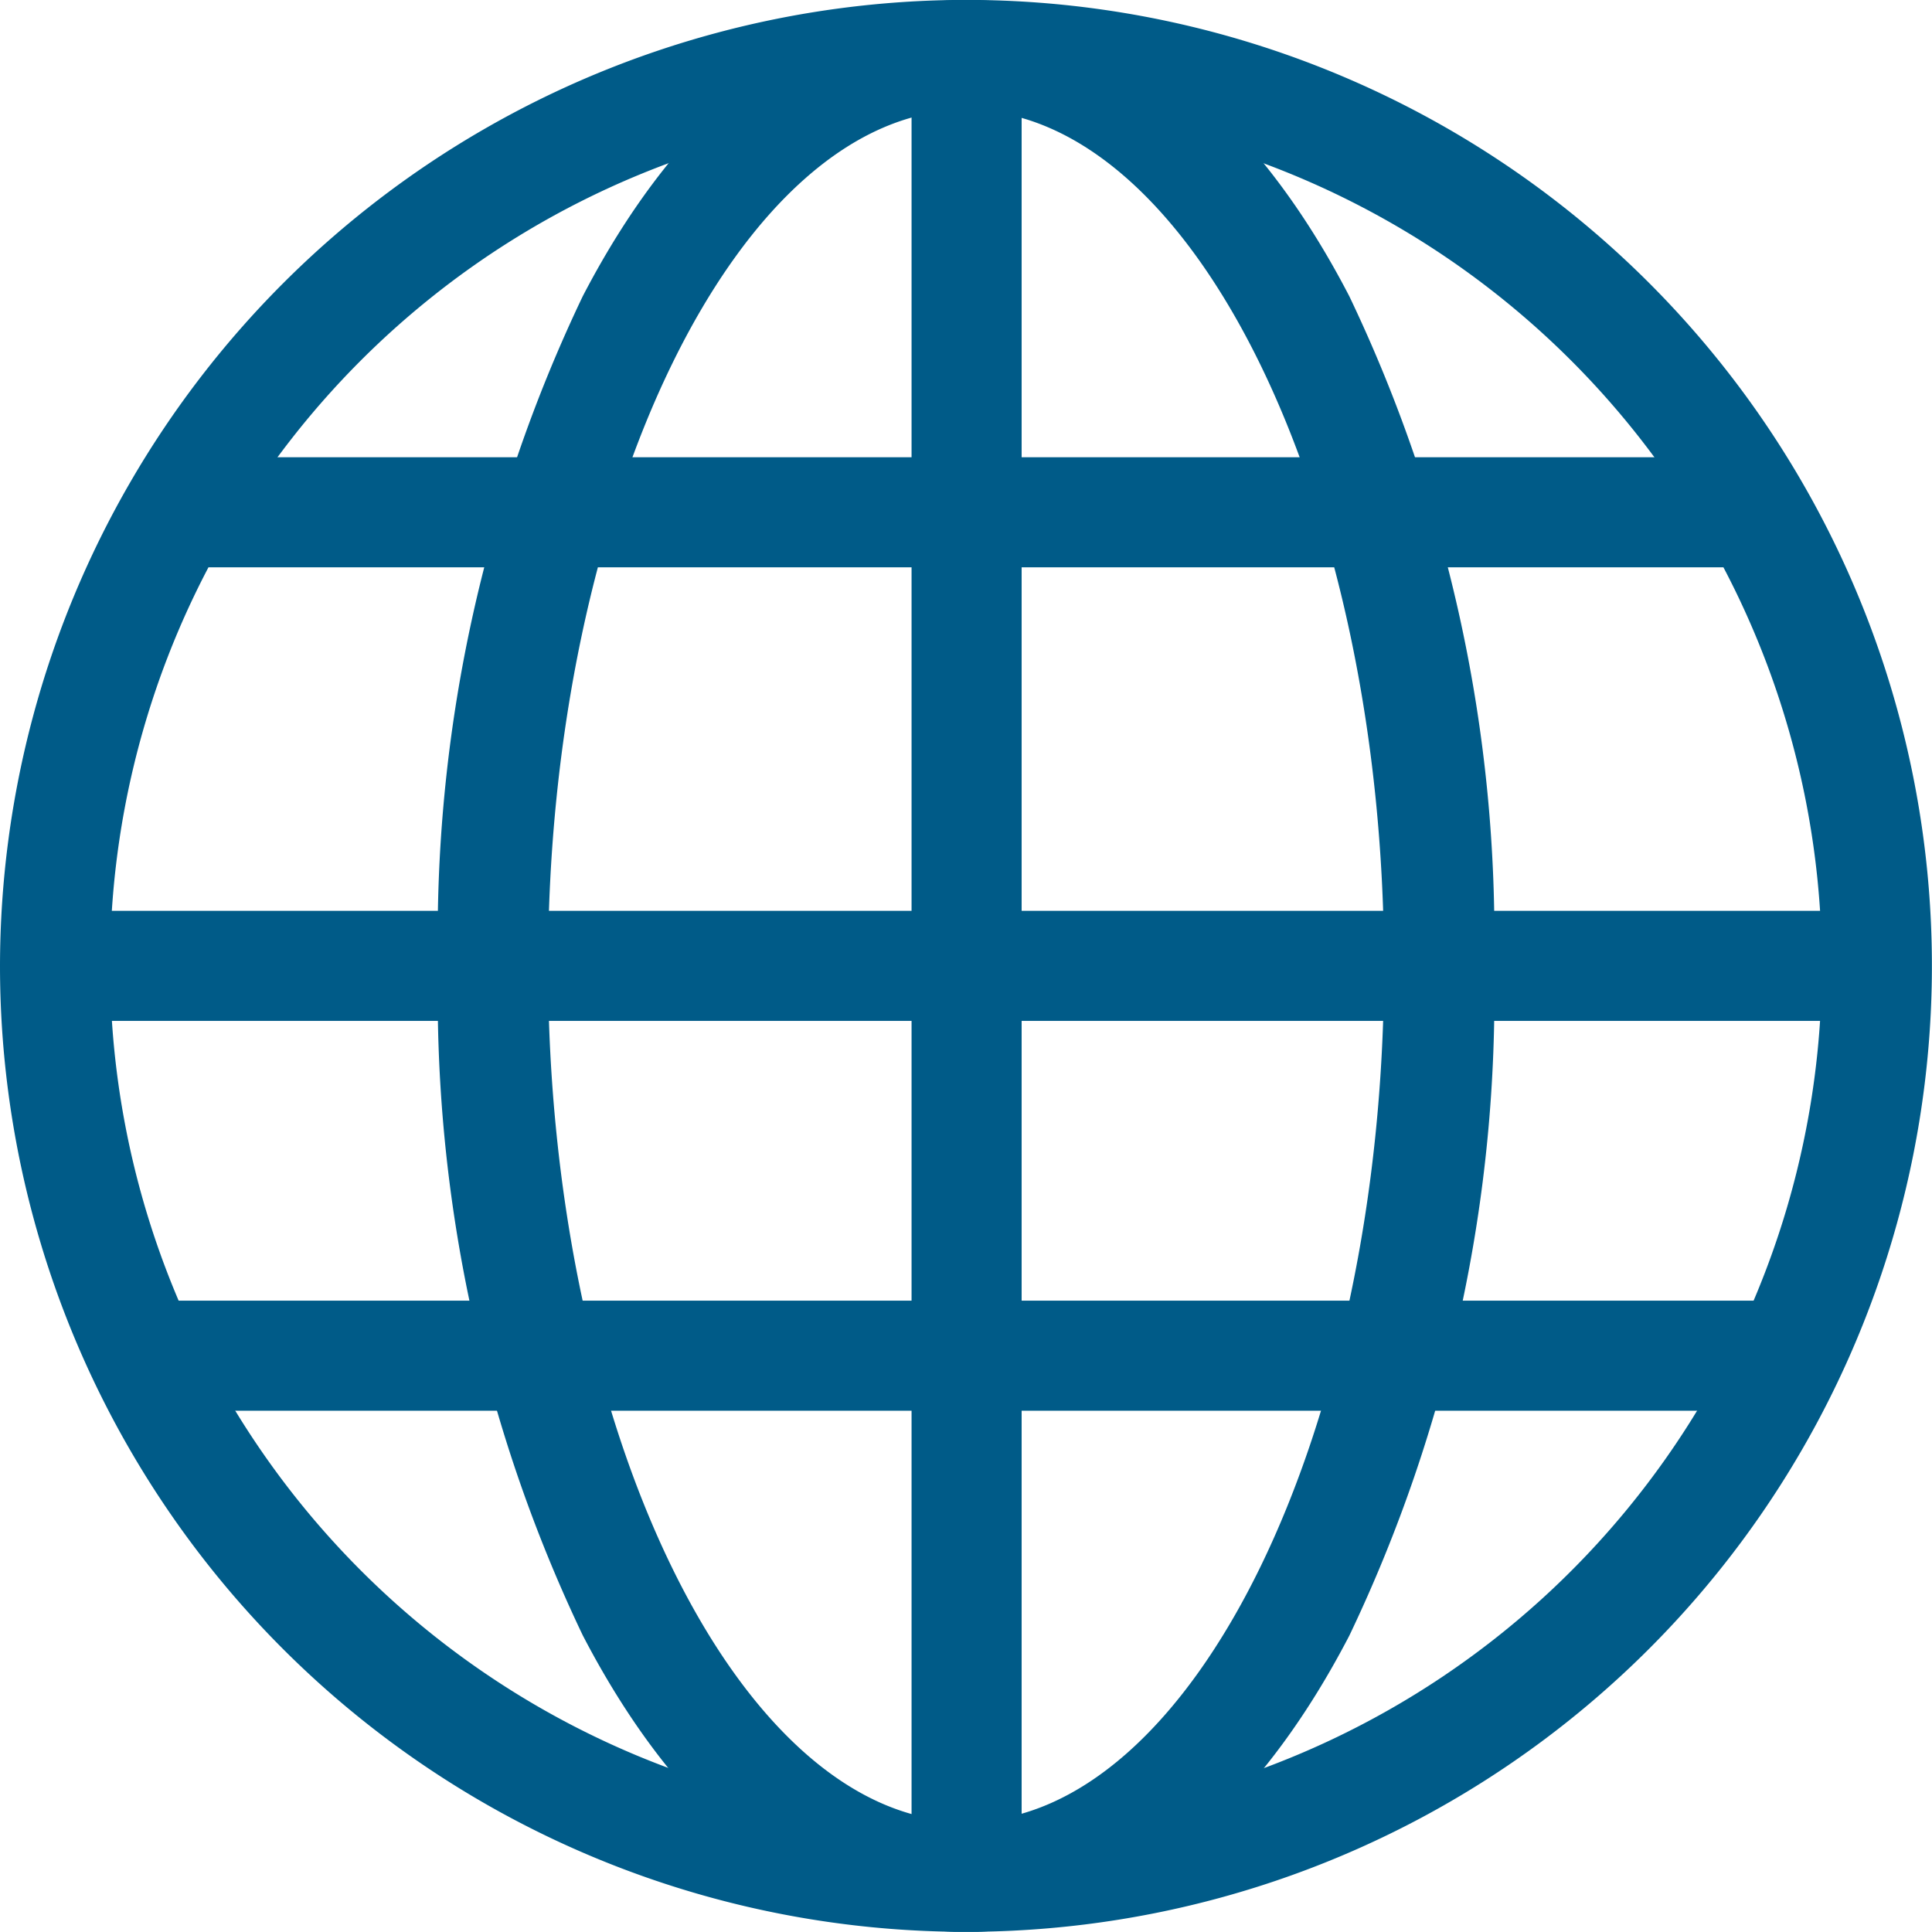
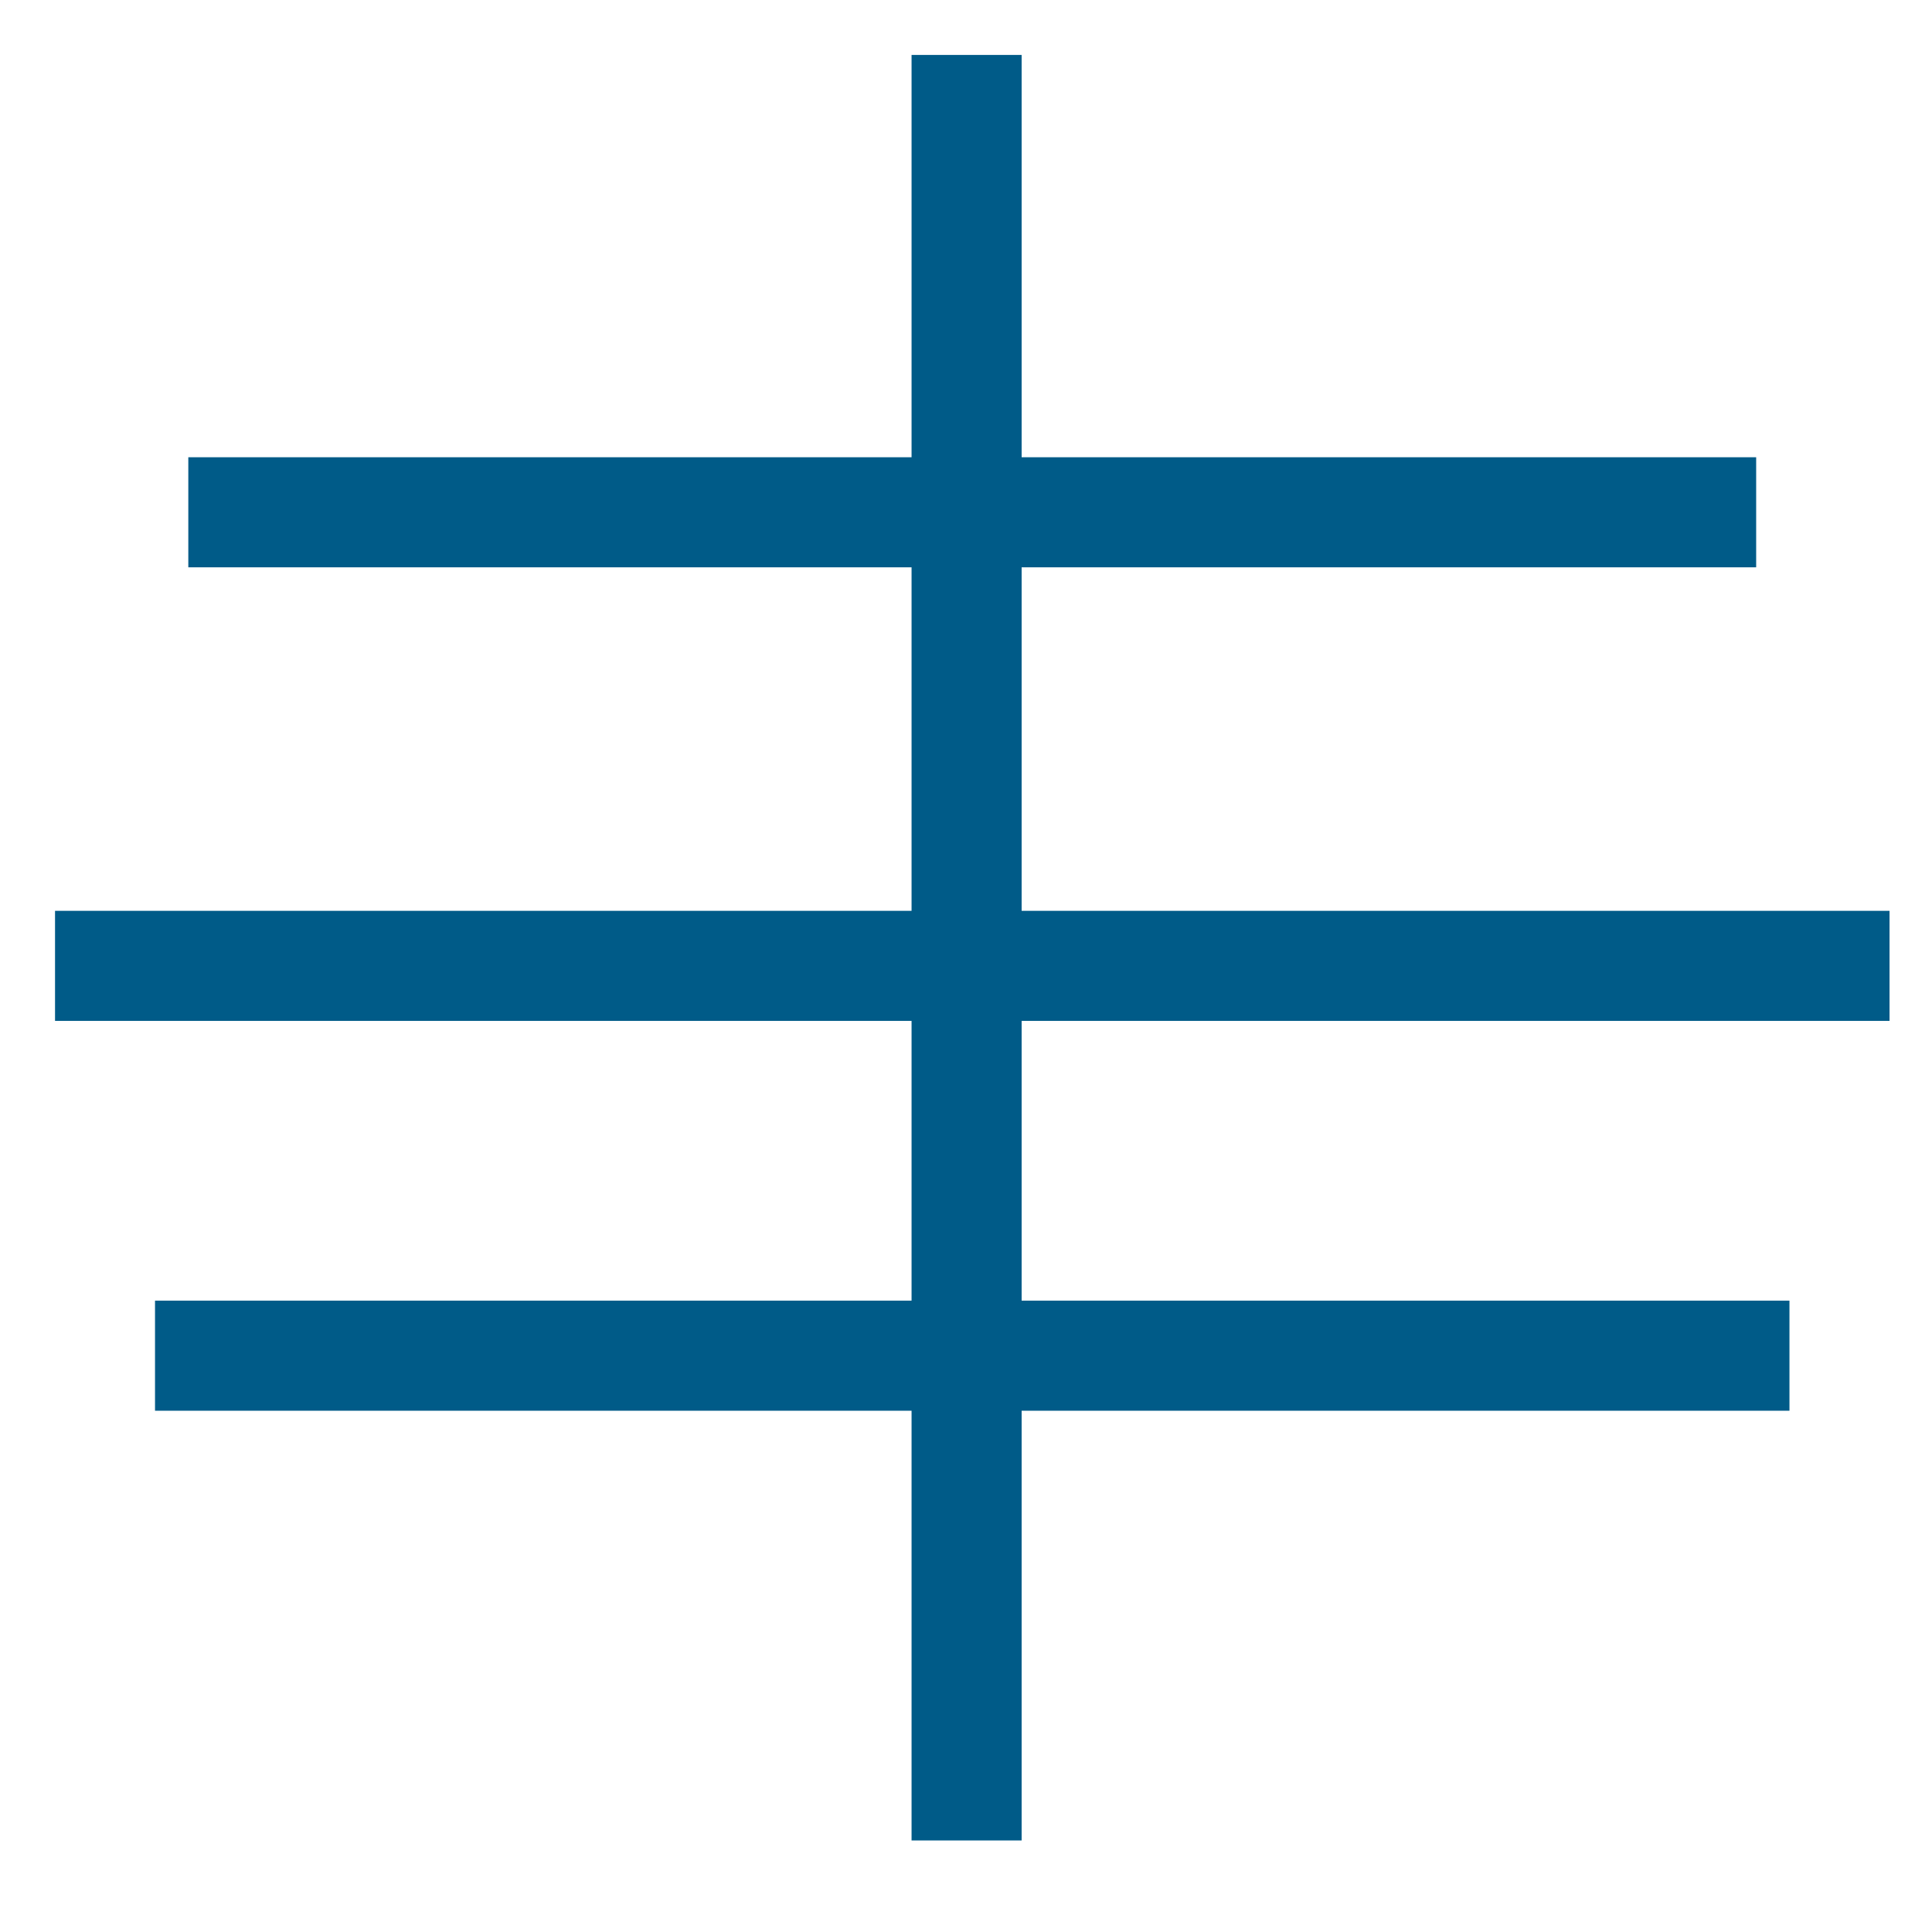
<svg xmlns="http://www.w3.org/2000/svg" width="21.063" height="21.061" viewBox="0 0 21.063 21.061">
  <g id="icon-Sprachwahl-blau" transform="translate(48.161 47.831)">
    <g id="Gruppe_145469" data-name="Gruppe 145469" transform="translate(-47.561 -47.232)">
-       <path id="Ellipse_42" data-name="Ellipse 42" d="M9.932-.6A10.531,10.531,0,1,1-.6,9.931,10.543,10.543,0,0,1,9.932-.6Zm0,19.861A9.331,9.331,0,1,0,.6,9.931,9.342,9.342,0,0,0,9.932,19.261Z" transform="translate(0 0)" fill="#005B88" />
-       <path id="Ellipse_43" data-name="Ellipse 43" d="M5.157-.6c1.612,0,3.1,1.148,4.179,3.232a16.178,16.178,0,0,1,1.578,7.3,16.178,16.178,0,0,1-1.578,7.3c-1.082,2.084-2.566,3.232-4.179,3.232S2.06,19.313.978,17.229A16.178,16.178,0,0,1-.6,9.931a16.178,16.178,0,0,1,1.578-7.3C2.06.548,3.544-.6,5.157-.6Zm0,19.861c2.47,0,4.557-4.273,4.557-9.331S7.627.6,5.157.6.6,4.873.6,9.931,2.687,19.261,5.157,19.261Z" transform="translate(4.775 0)" fill="#005B88" />
      <path id="Linie_203" data-name="Linie 203" d="M.6,19.466H-.6V0H.6Z" transform="translate(9.938)" fill="#005B88" />
      <path id="Linie_204" data-name="Linie 204" d="M20,.6H0V-.6H20Z" transform="translate(0 9.931)" fill="#005B88" />
      <path id="Linie_205" data-name="Linie 205" d="M17.093.6H0V-.6H17.093Z" transform="translate(1.453 4.986)" fill="#005B88" />
      <path id="Linie_206" data-name="Linie 206" d="M17.819.6H0V-.6H17.819Z" transform="translate(1.09 14.181)" fill="#005B88" />
    </g>
  </g>
</svg>